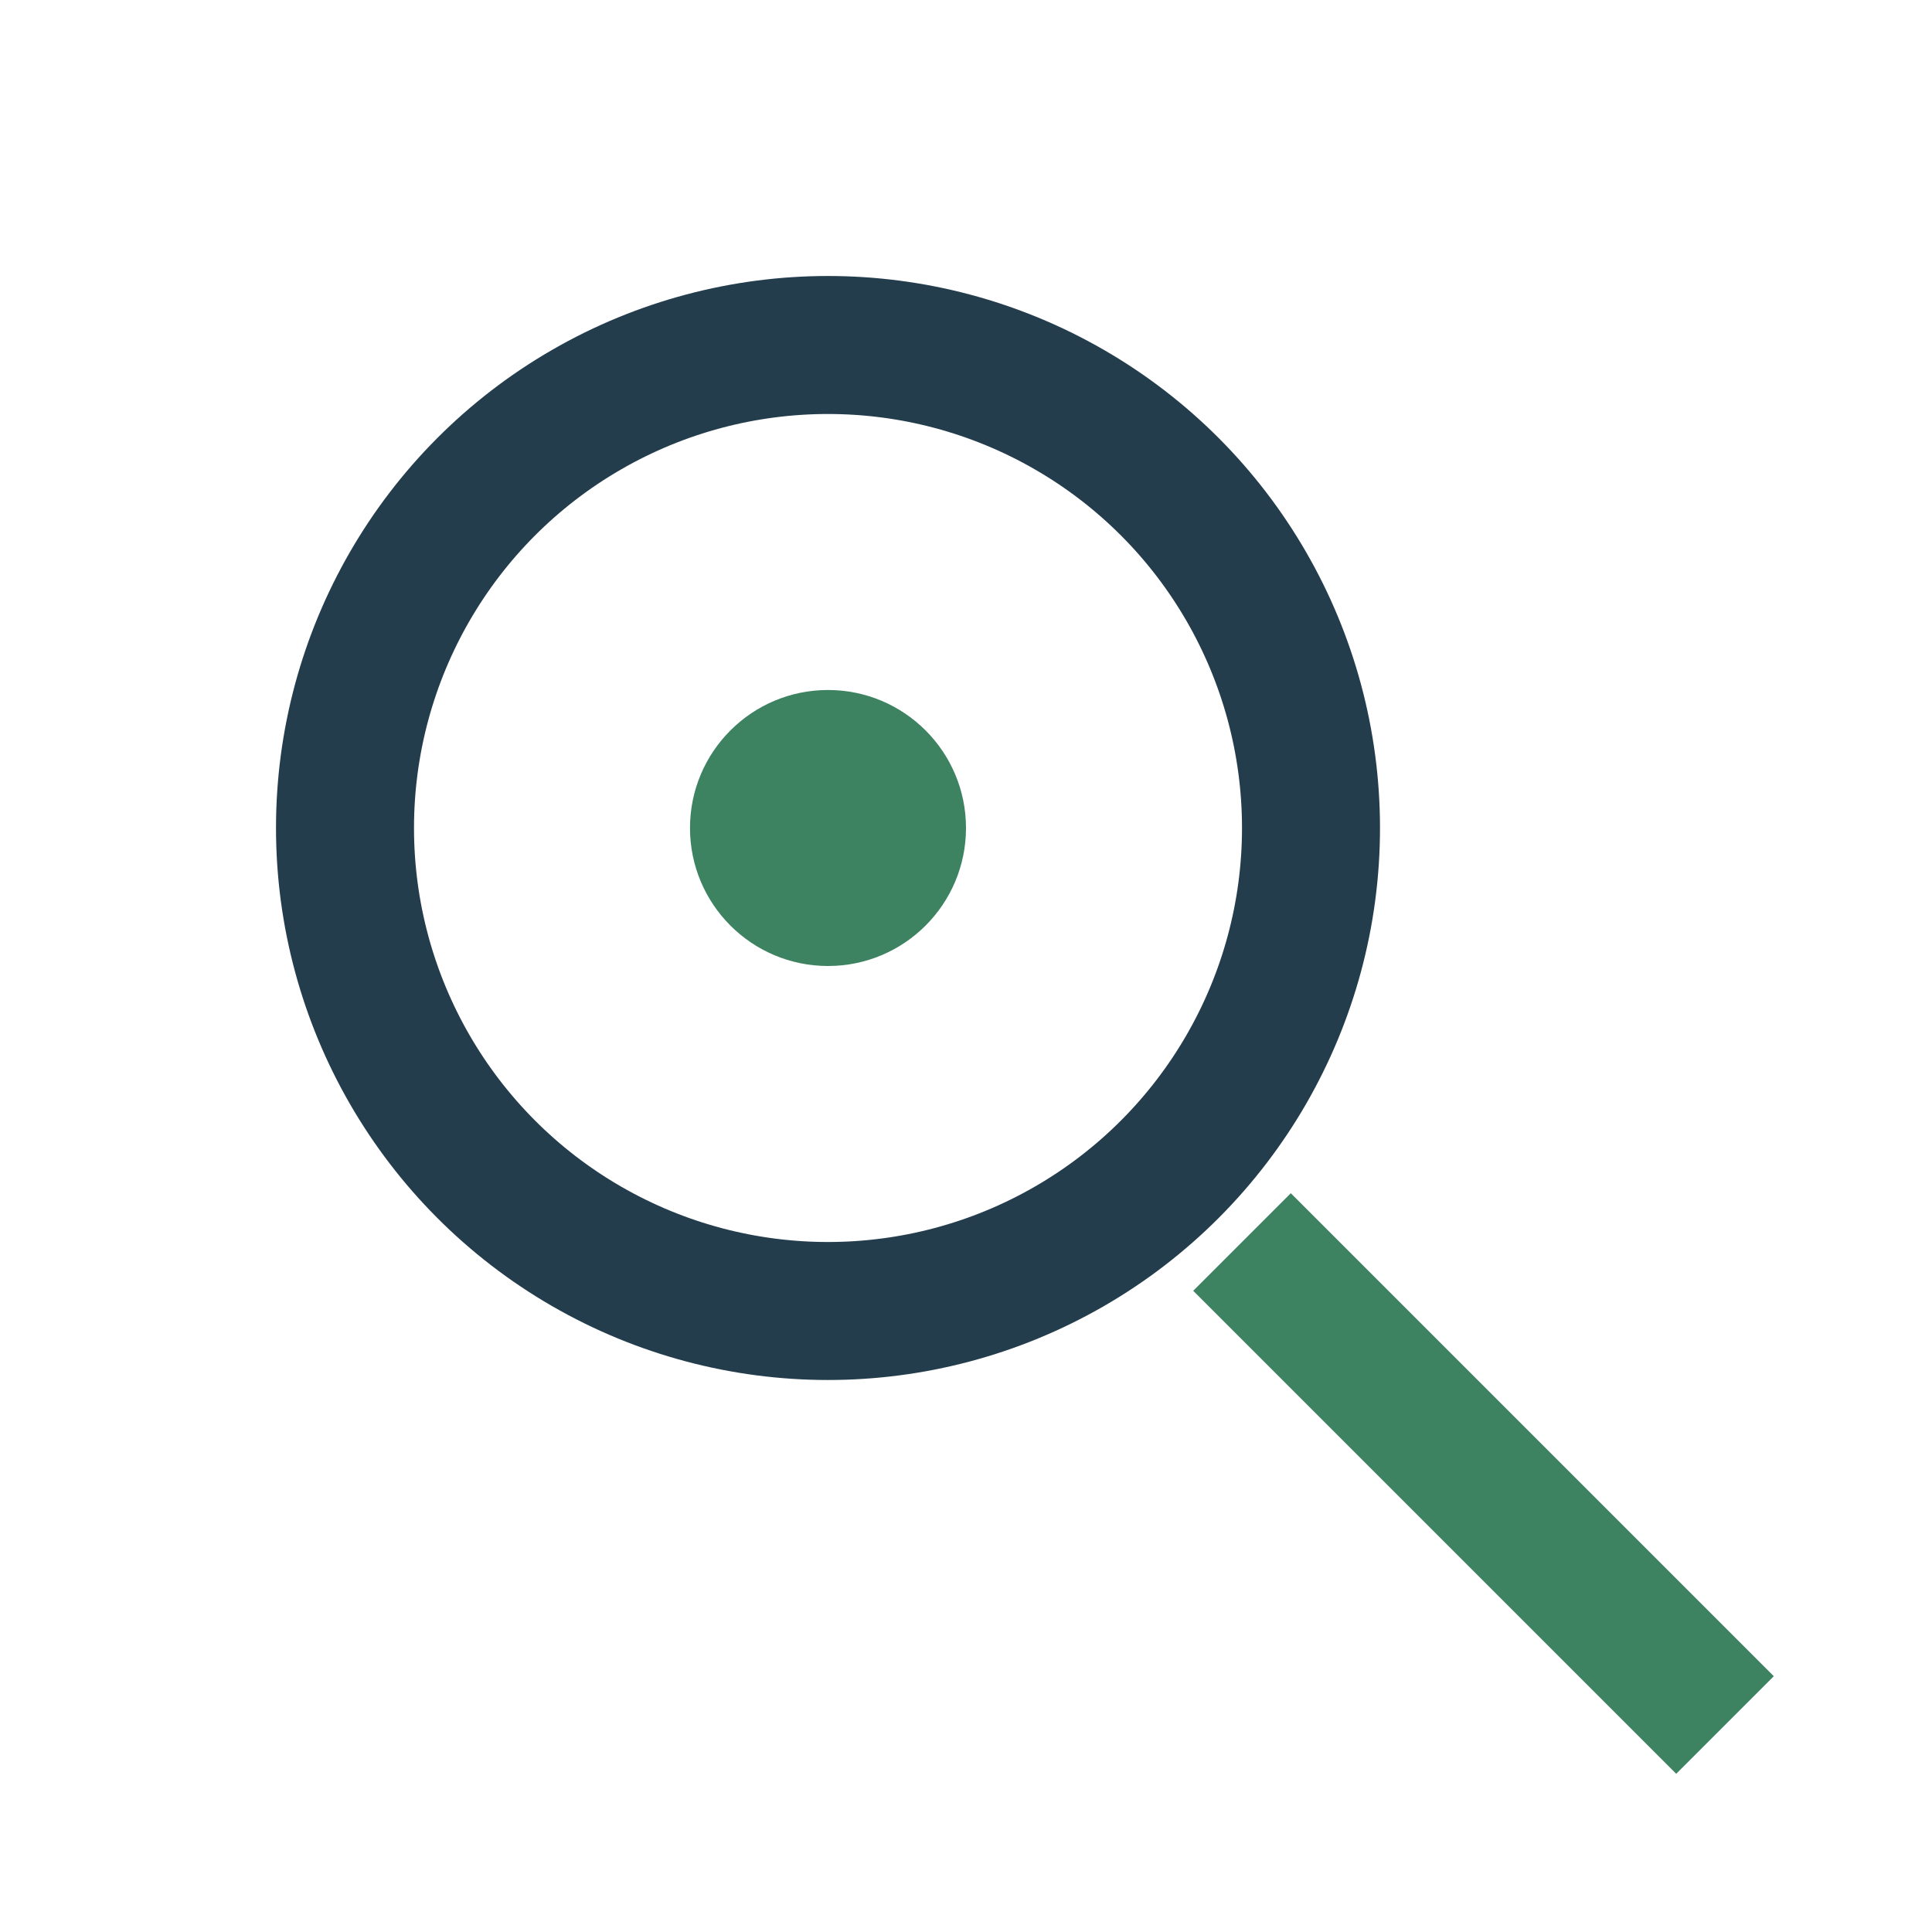
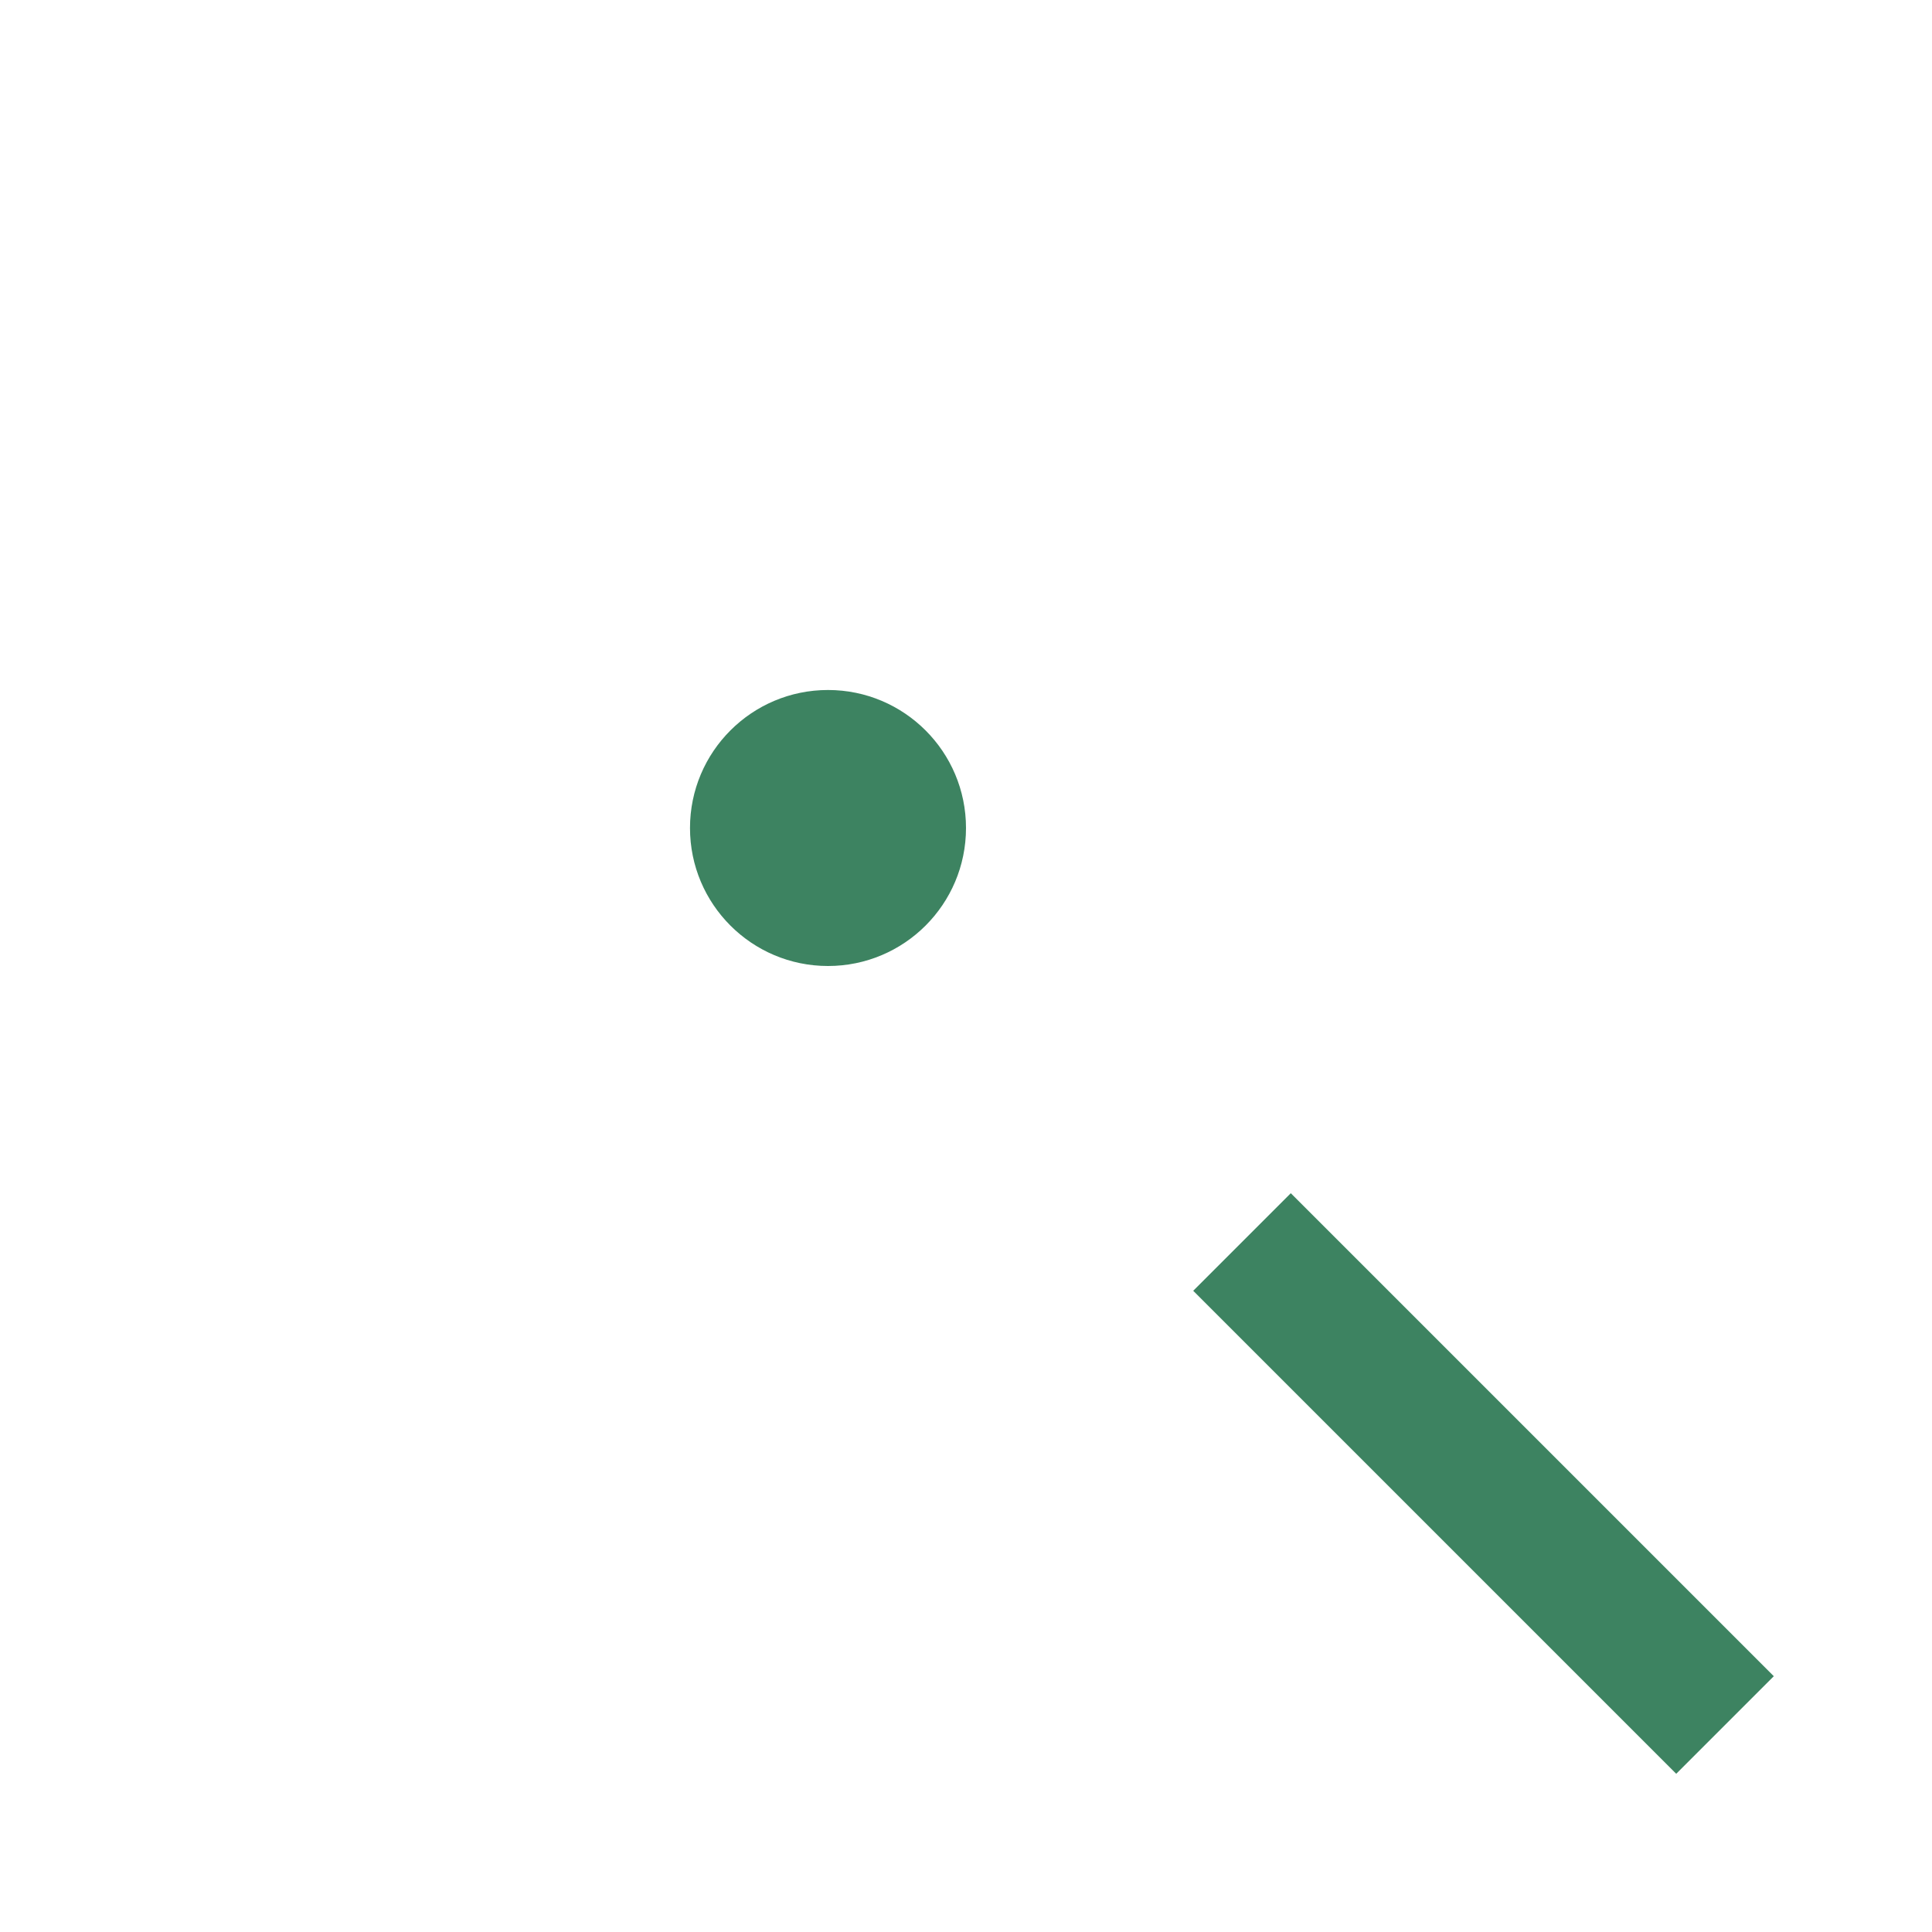
<svg xmlns="http://www.w3.org/2000/svg" width="28" height="28" viewBox="0 0 28 28">
-   <circle cx="12" cy="12" r="7" fill="none" stroke="#233D4D" stroke-width="2" />
  <line x1="18" y1="18" x2="25" y2="25" stroke="#3D8361" stroke-width="2" />
  <circle cx="12" cy="12" r="2" fill="#3D8361" />
</svg>